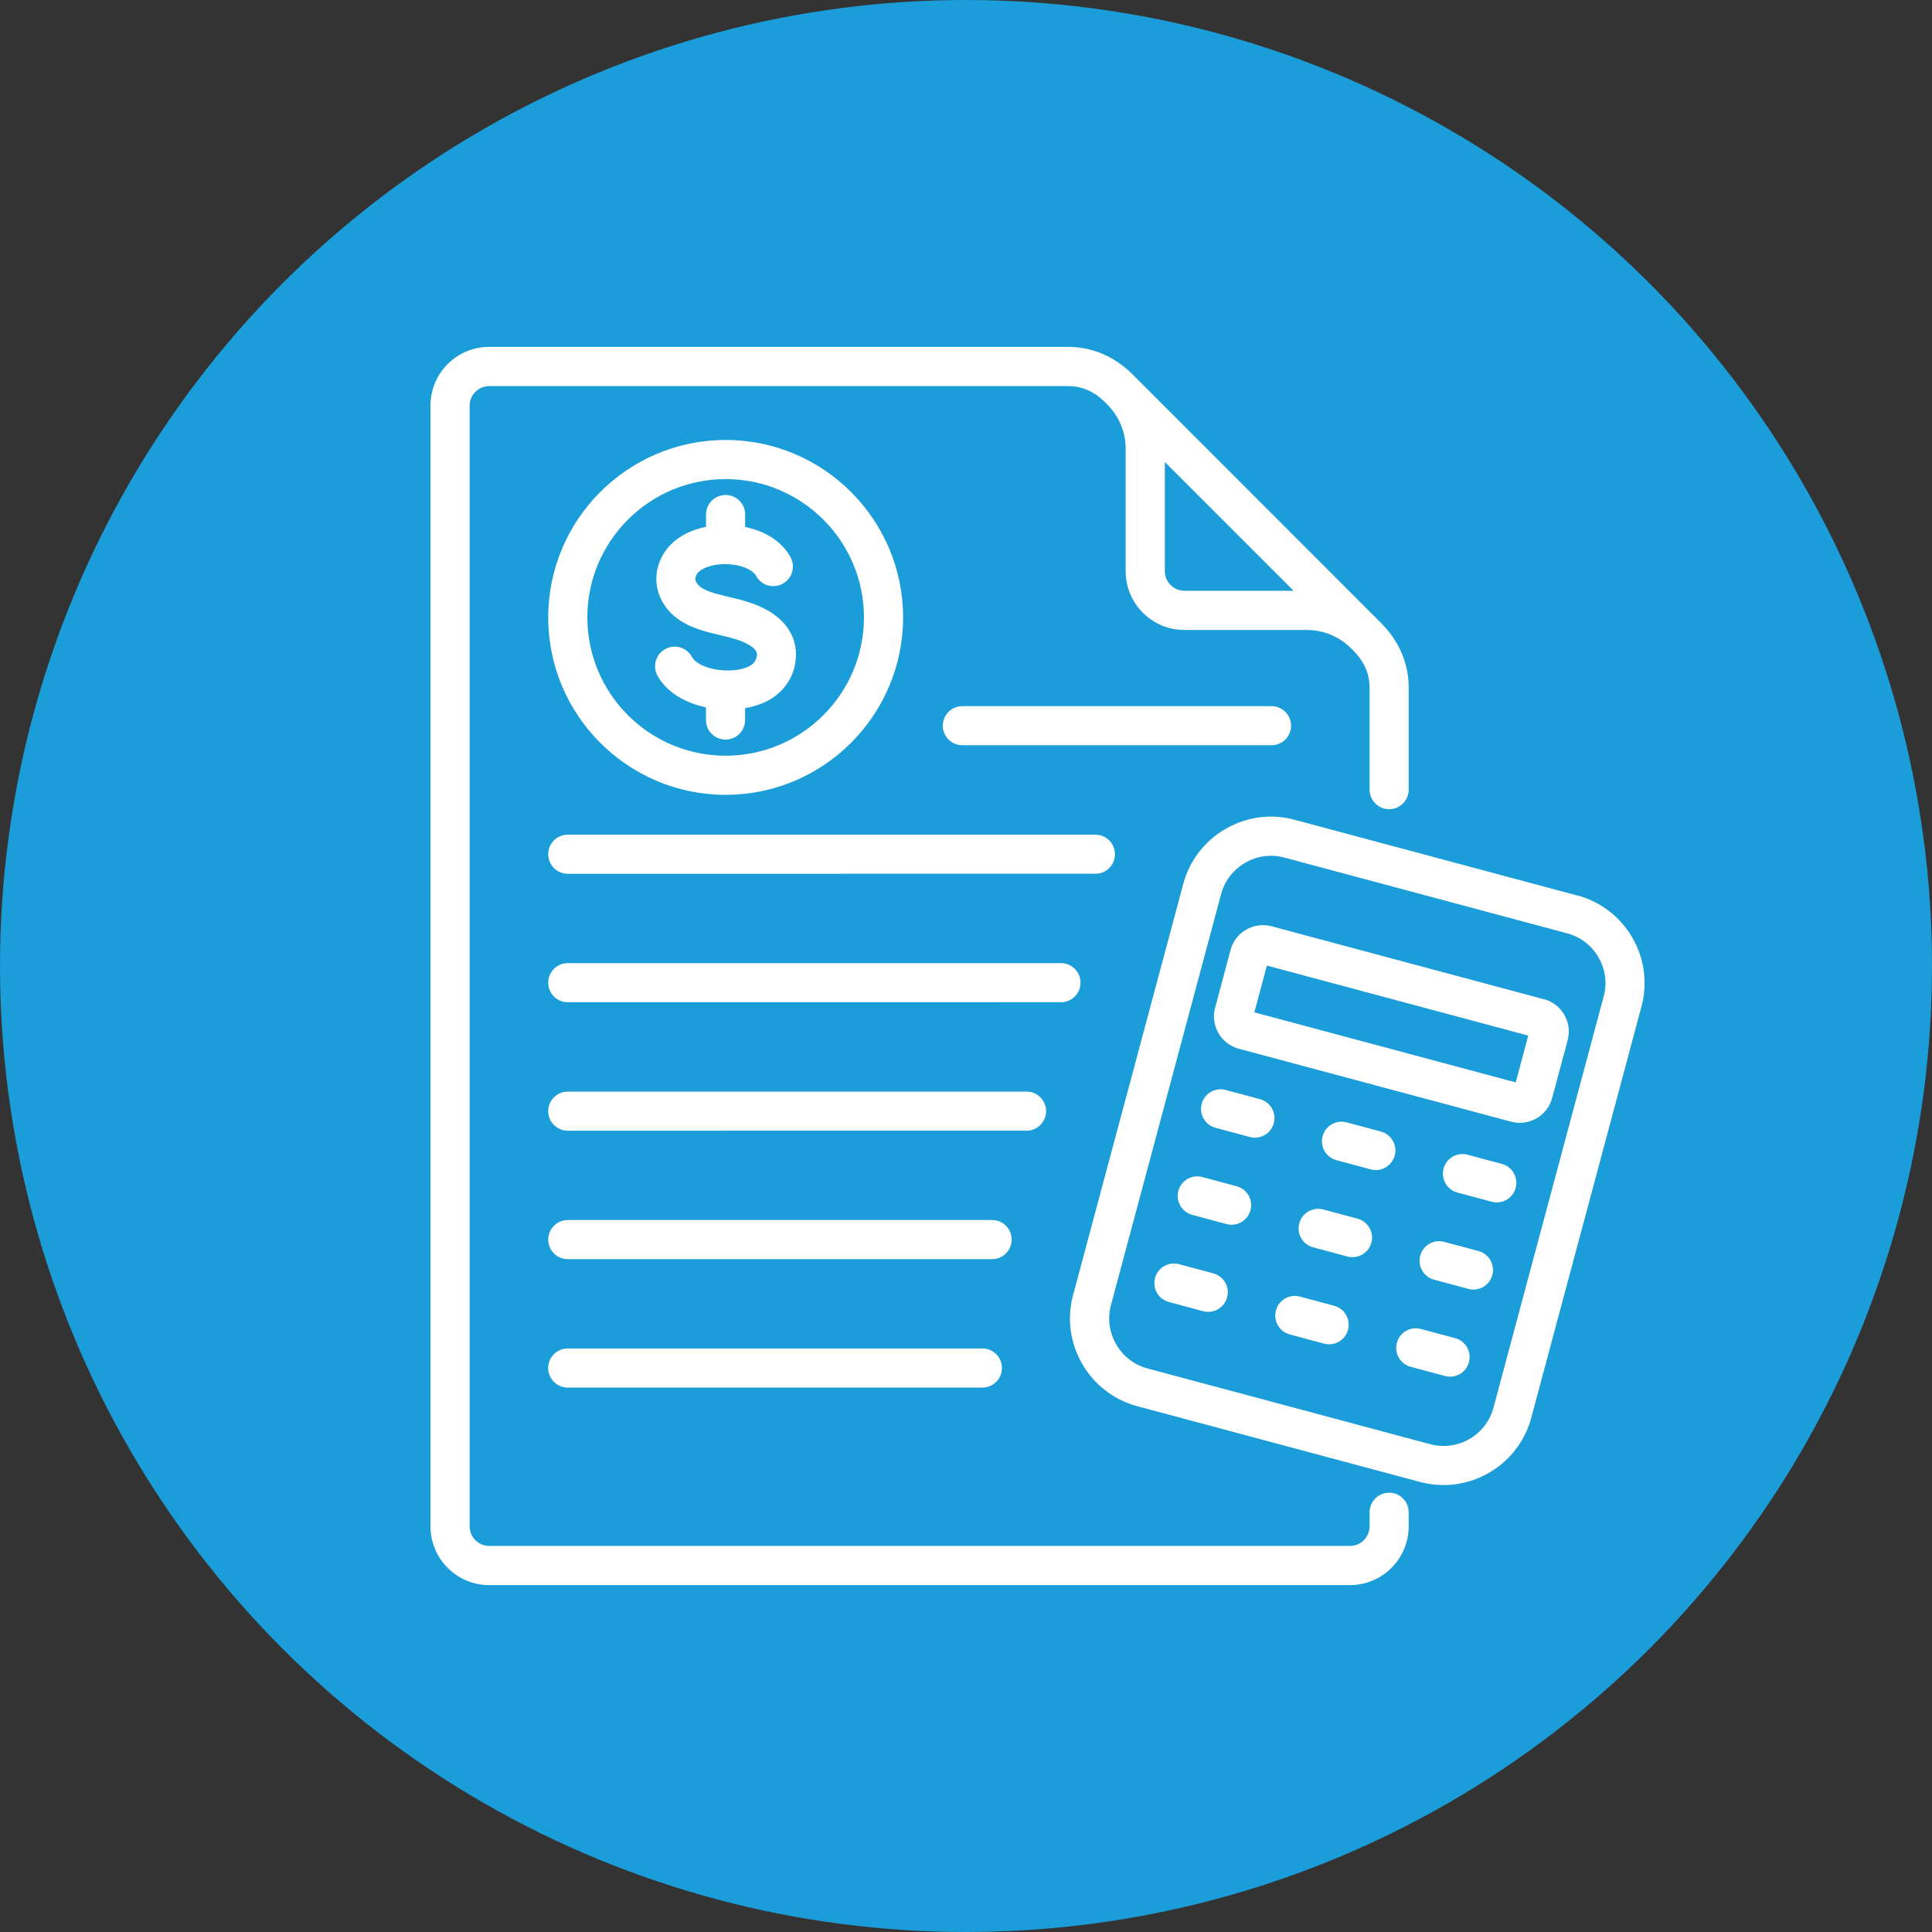
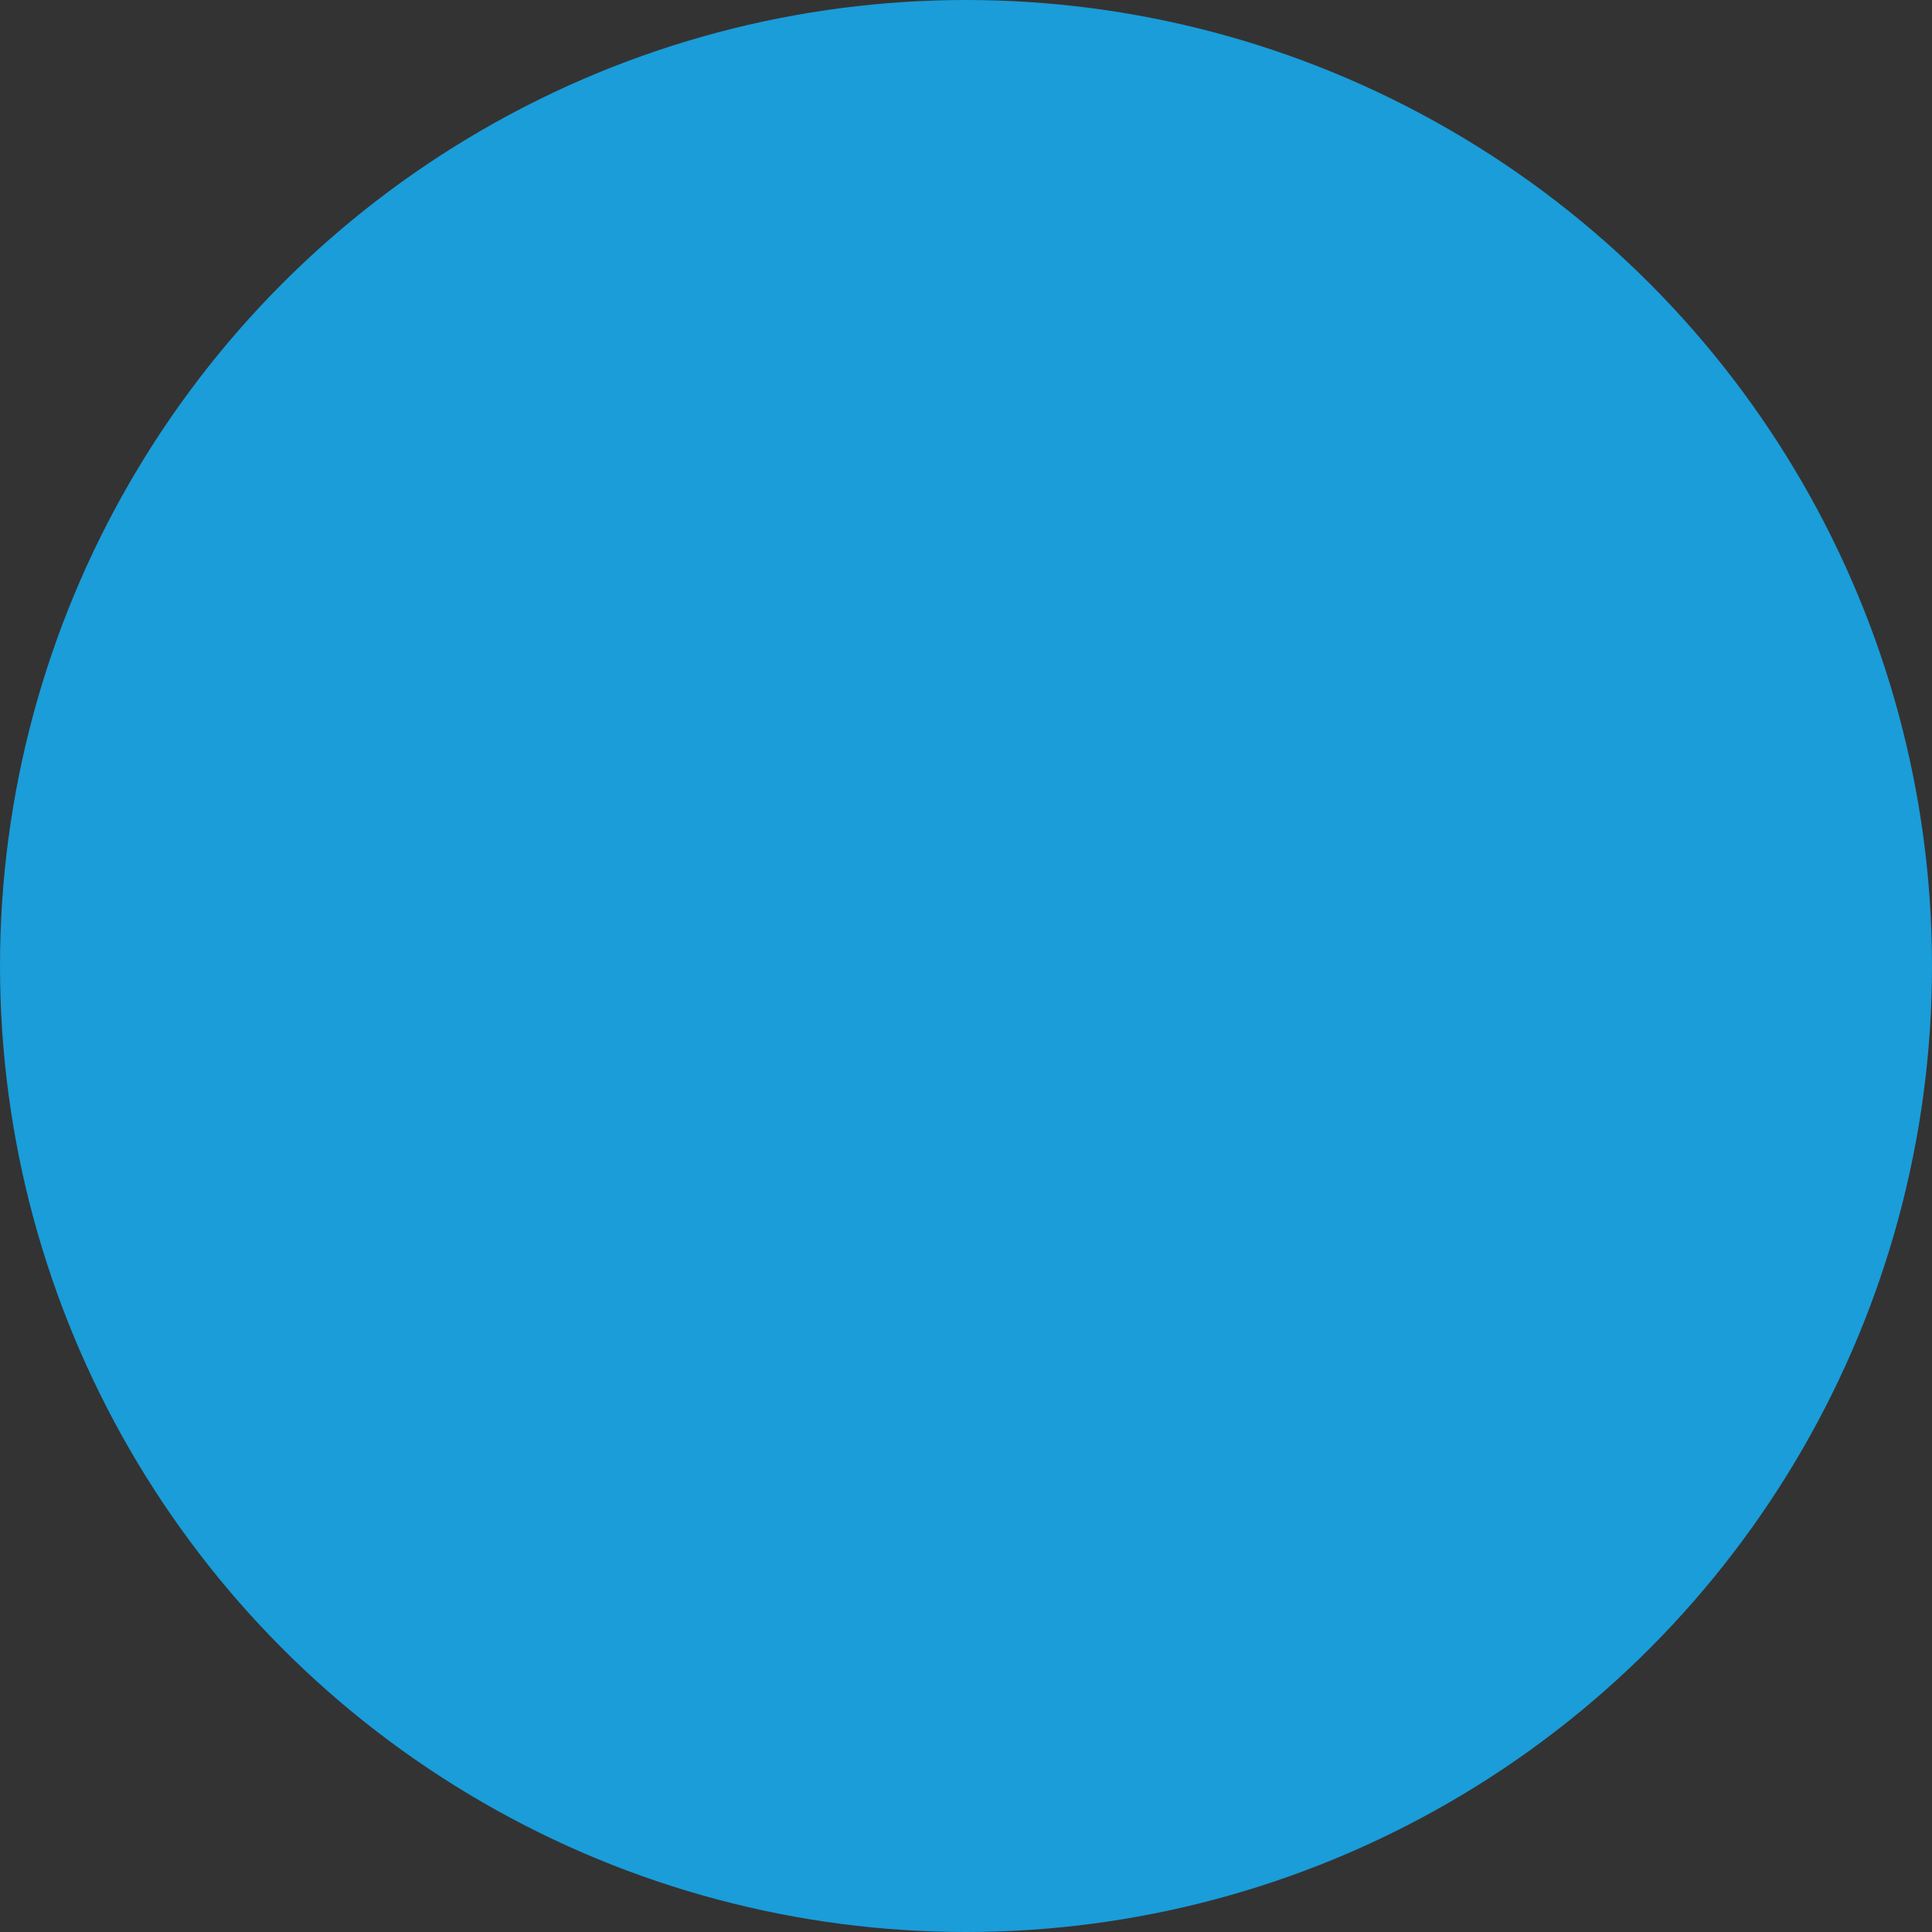
<svg xmlns="http://www.w3.org/2000/svg" id="uuid-aaa6850e-126d-4d2c-bd0a-da34785f41fb" width="47.634mm" height="47.634mm" viewBox="0 0 135.026 135.026">
  <rect x="0" y="0" width="135.026" height="135.026" fill="#333333" stroke="none" />
  <defs>
    <style>.uuid-16de5436-36ce-4acf-9411-452b70265a2f{fill:#1a9dd9;}.uuid-845848ca-78a8-4f26-bb0c-248d437665d6{fill:#fff;}</style>
  </defs>
  <g id="uuid-d7ba9bd5-8934-4c2a-ae12-920331f613f6">
    <circle class="uuid-16de5436-36ce-4acf-9411-452b70265a2f" cx="67.513" cy="67.513" r="67.513" />
-     <path class="uuid-845848ca-78a8-4f26-bb0c-248d437665d6" d="M97.086,104.324c-.755,0-1.367.612-1.367,1.367v.986c0,.755-.616,1.367-1.367,1.367h-60.162c-.755,0-1.367-.616-1.367-1.367V28.35c0-.755.616-1.367,1.367-1.367h40.448c1.012,0,1.881.393,2.659,1.197.008.008.011.011.015.019l.132.132c.793.824,1.228,1.9,1.228,3.033v8.559c0,2.263,1.839,4.106,4.106,4.106h8.559c1.133,0,2.21.434,3.033,1.228l.151.151c.805.778,1.197,1.647,1.197,2.659v7.12c0,.755.612,1.367,1.367,1.367s1.367-.612,1.367-1.367v-7.12c0-1.741-.699-3.335-2.025-4.62l-17.172-17.18c-1.28-1.322-2.878-2.025-4.62-2.025h-40.448c-2.263,0-4.102,1.839-4.102,4.102v78.331c0,2.263,1.839,4.106,4.102,4.106h60.162c2.263,0,4.102-1.839,4.102-4.106v-.986c0-.755-.612-1.367-1.367-1.367l0.0 0ZM81.41,32.29l8.998,8.998h-7.63c-.755,0-1.367-.616-1.367-1.367v-7.63ZM50.715,55.551c6.837,0,12.401-5.564,12.401-12.401s-5.564-12.401-12.401-12.401-12.401,5.564-12.401,12.401,5.564,12.401,12.401,12.401ZM50.715,33.484c5.33,0,9.666,4.336,9.666,9.666s-4.336,9.666-9.666,9.666-9.666-4.336-9.666-9.666,4.336-9.666,9.666-9.666ZM52.895,45.877c.023-.193.057-.453-.548-.808-.559-.329-1.231-.491-2.01-.676-.31-.075-.635-.151-.963-.242-1.001-.28-2.248-.755-2.999-1.957-.816-1.307-.627-2.954.472-4.098.672-.699,1.575-1.092,2.497-1.277v-.858c0-.755.612-1.367,1.367-1.367s1.367.612,1.367,1.367v.869c1.462.302,2.603,1.058,3.173,2.115.359.665.11,1.496-.555,1.855s-1.496.11-1.855-.555c-.2-.37-.82-.676-1.587-.778-1.111-.151-2.085.155-2.436.521-.238.249-.283.502-.128.752.2.321.623.551,1.413.771.28.075.563.143.861.215.91.215,1.851.442,2.761.978,1.386.816,2.055,2.059,1.877,3.498-.147,1.205-.903,2.255-2.017,2.81-.453.227-.967.385-1.511.48v.831c0,.755-.612,1.367-1.367,1.367s-1.367-.612-1.367-1.367v-.888c-1.439-.302-2.746-1.039-3.388-2.214-.363-.665-.121-1.496.544-1.859s1.496-.121,1.859.544c.491.895,2.78,1.269,4.015.653.291-.143.483-.404.517-.691l.008.008ZM68.658,94.243c.755,0,1.367.612,1.367,1.367s-.612,1.367-1.367,1.367h-28.98c-.755,0-1.367-.612-1.367-1.367s.612-1.367,1.367-1.367h28.98ZM71.744,79.02l-32.062.004c-.755,0-1.367-.612-1.367-1.367s.612-1.367,1.367-1.367h32.062c.755,0,1.367.612,1.367,1.367s-.612,1.367-1.367,1.367v-.004ZM88.863,52.084h-21.603c-.755,0-1.367-.612-1.367-1.367s.612-1.367,1.367-1.367h21.603c.755,0,1.367.612,1.367,1.367s-.612,1.367-1.367,1.367ZM69.338,88h-29.656c-.755,0-1.367-.612-1.367-1.367s.612-1.367,1.367-1.367h29.656c.755,0,1.367.612,1.367,1.367s-.612,1.367-1.367,1.367ZM74.15,70.042l-34.469.004c-.755,0-1.367-.612-1.367-1.367s.612-1.367,1.367-1.367h34.469c.755,0,1.367.612,1.367,1.367s-.612,1.367-1.367,1.367v-.004ZM76.556,61.064l-36.875.004c-.755,0-1.367-.612-1.367-1.367s.612-1.367,1.367-1.367h36.875c.755,0,1.367.612,1.367,1.367s-.612,1.367-1.367,1.367v-.004ZM110.235,62.586l-19.77-5.296c-1.632-.438-3.339-.211-4.809.638-1.469.85-2.519,2.214-2.958,3.845l-7.702,28.738c-.438,1.632-.211,3.339.638,4.809.85,1.469,2.214,2.519,3.845,2.958l19.77,5.296c.548.147,1.099.215,1.639.215,2.799,0,5.371-1.87,6.131-4.703l7.702-28.738c.907-3.377-1.107-6.864-4.484-7.77l-.004.007ZM112.079,69.646l-7.702,28.738c-.514,1.919-2.493,3.067-4.416,2.55l-19.77-5.296c-.925-.249-1.7-.846-2.183-1.685-.483-.839-.612-1.809-.366-2.735l7.702-28.738c.249-.925.846-1.7,1.685-2.183.559-.325,1.179-.487,1.806-.487.31,0,.623.042.929.125l19.77,5.296c1.919.514,3.063,2.497,2.55,4.416h-.004ZM107.901,69.835l-19.035-5.099c-1.243-.332-2.531.408-2.863,1.654l-1.08,4.038c-.162.601-.079,1.231.234,1.775.314.54.816.929,1.42,1.092l19.035,5.099c.2.053.404.079.608.079.404,0,.808-.106,1.167-.314.54-.314.929-.816,1.092-1.42l1.084-4.042c.332-1.247-.408-2.531-1.654-2.863h-.008ZM105.933,75.648l-18.268-4.895.876-3.271,18.268,4.895-.876,3.271ZM104.297,89.111c-.162.612-.718,1.016-1.322,1.016-.117,0-.234-.015-.355-.049l-2.395-.642c-.729-.196-1.163-.944-.967-1.677.196-.729.948-1.163,1.677-.967l2.395.642c.729.196,1.163.944.967,1.677h0ZM102.665,95.2c-.162.612-.718,1.016-1.322,1.016-.117,0-.234-.015-.355-.049l-2.395-.642c-.729-.196-1.163-.944-.967-1.677.196-.729.944-1.163,1.677-.967l2.395.642c.729.196,1.163.944.967,1.677h0ZM105.929,83.021c-.162.612-.718,1.016-1.322,1.016-.117,0-.234-.015-.355-.049l-2.395-.642c-.729-.196-1.163-.944-.967-1.677.196-.729.944-1.163,1.677-.967l2.395.642c.729.196,1.163.944.967,1.677h0ZM85.762,90.67c-.162.612-.718,1.016-1.322,1.016-.117,0-.234-.015-.355-.049l-2.395-.642c-.729-.196-1.163-.944-.967-1.677.196-.729.948-1.163,1.677-.967l2.395.642c.729.196,1.163.944.967,1.677h0ZM97.475,80.759c-.162.612-.718,1.016-1.322,1.016-.117,0-.234-.015-.355-.049l-2.395-.642c-.729-.196-1.163-.944-.967-1.677.196-.729.944-1.163,1.677-.967l2.395.642c.729.196,1.163.944.967,1.677h0ZM87.394,84.581c-.162.612-.718,1.016-1.322,1.016-.117,0-.234-.015-.355-.049l-2.395-.642c-.729-.196-1.163-.944-.967-1.677.196-.729.944-1.163,1.677-.967l2.395.642c.729.196,1.163.944.967,1.677h0ZM95.844,86.848c-.162.612-.718,1.016-1.322,1.016-.117,0-.234-.015-.355-.049l-2.395-.642c-.729-.196-1.163-.944-.967-1.677.196-.729.948-1.163,1.677-.967l2.395.642c.729.196,1.163.944.967,1.677h0ZM89.025,78.496c-.162.612-.718,1.016-1.322,1.016-.117,0-.234-.015-.355-.049l-2.395-.642c-.729-.196-1.163-.944-.967-1.677.196-.729.948-1.163,1.677-.967l2.395.642c.729.196,1.163.944.967,1.677h0ZM94.212,92.937c-.162.612-.718,1.016-1.322,1.016-.117,0-.234-.015-.355-.049l-2.395-.642c-.729-.196-1.163-.944-.967-1.677.196-.729.944-1.163,1.677-.967l2.395.642c.729.196,1.163.944.967,1.677h0Z" />
  </g>
</svg>